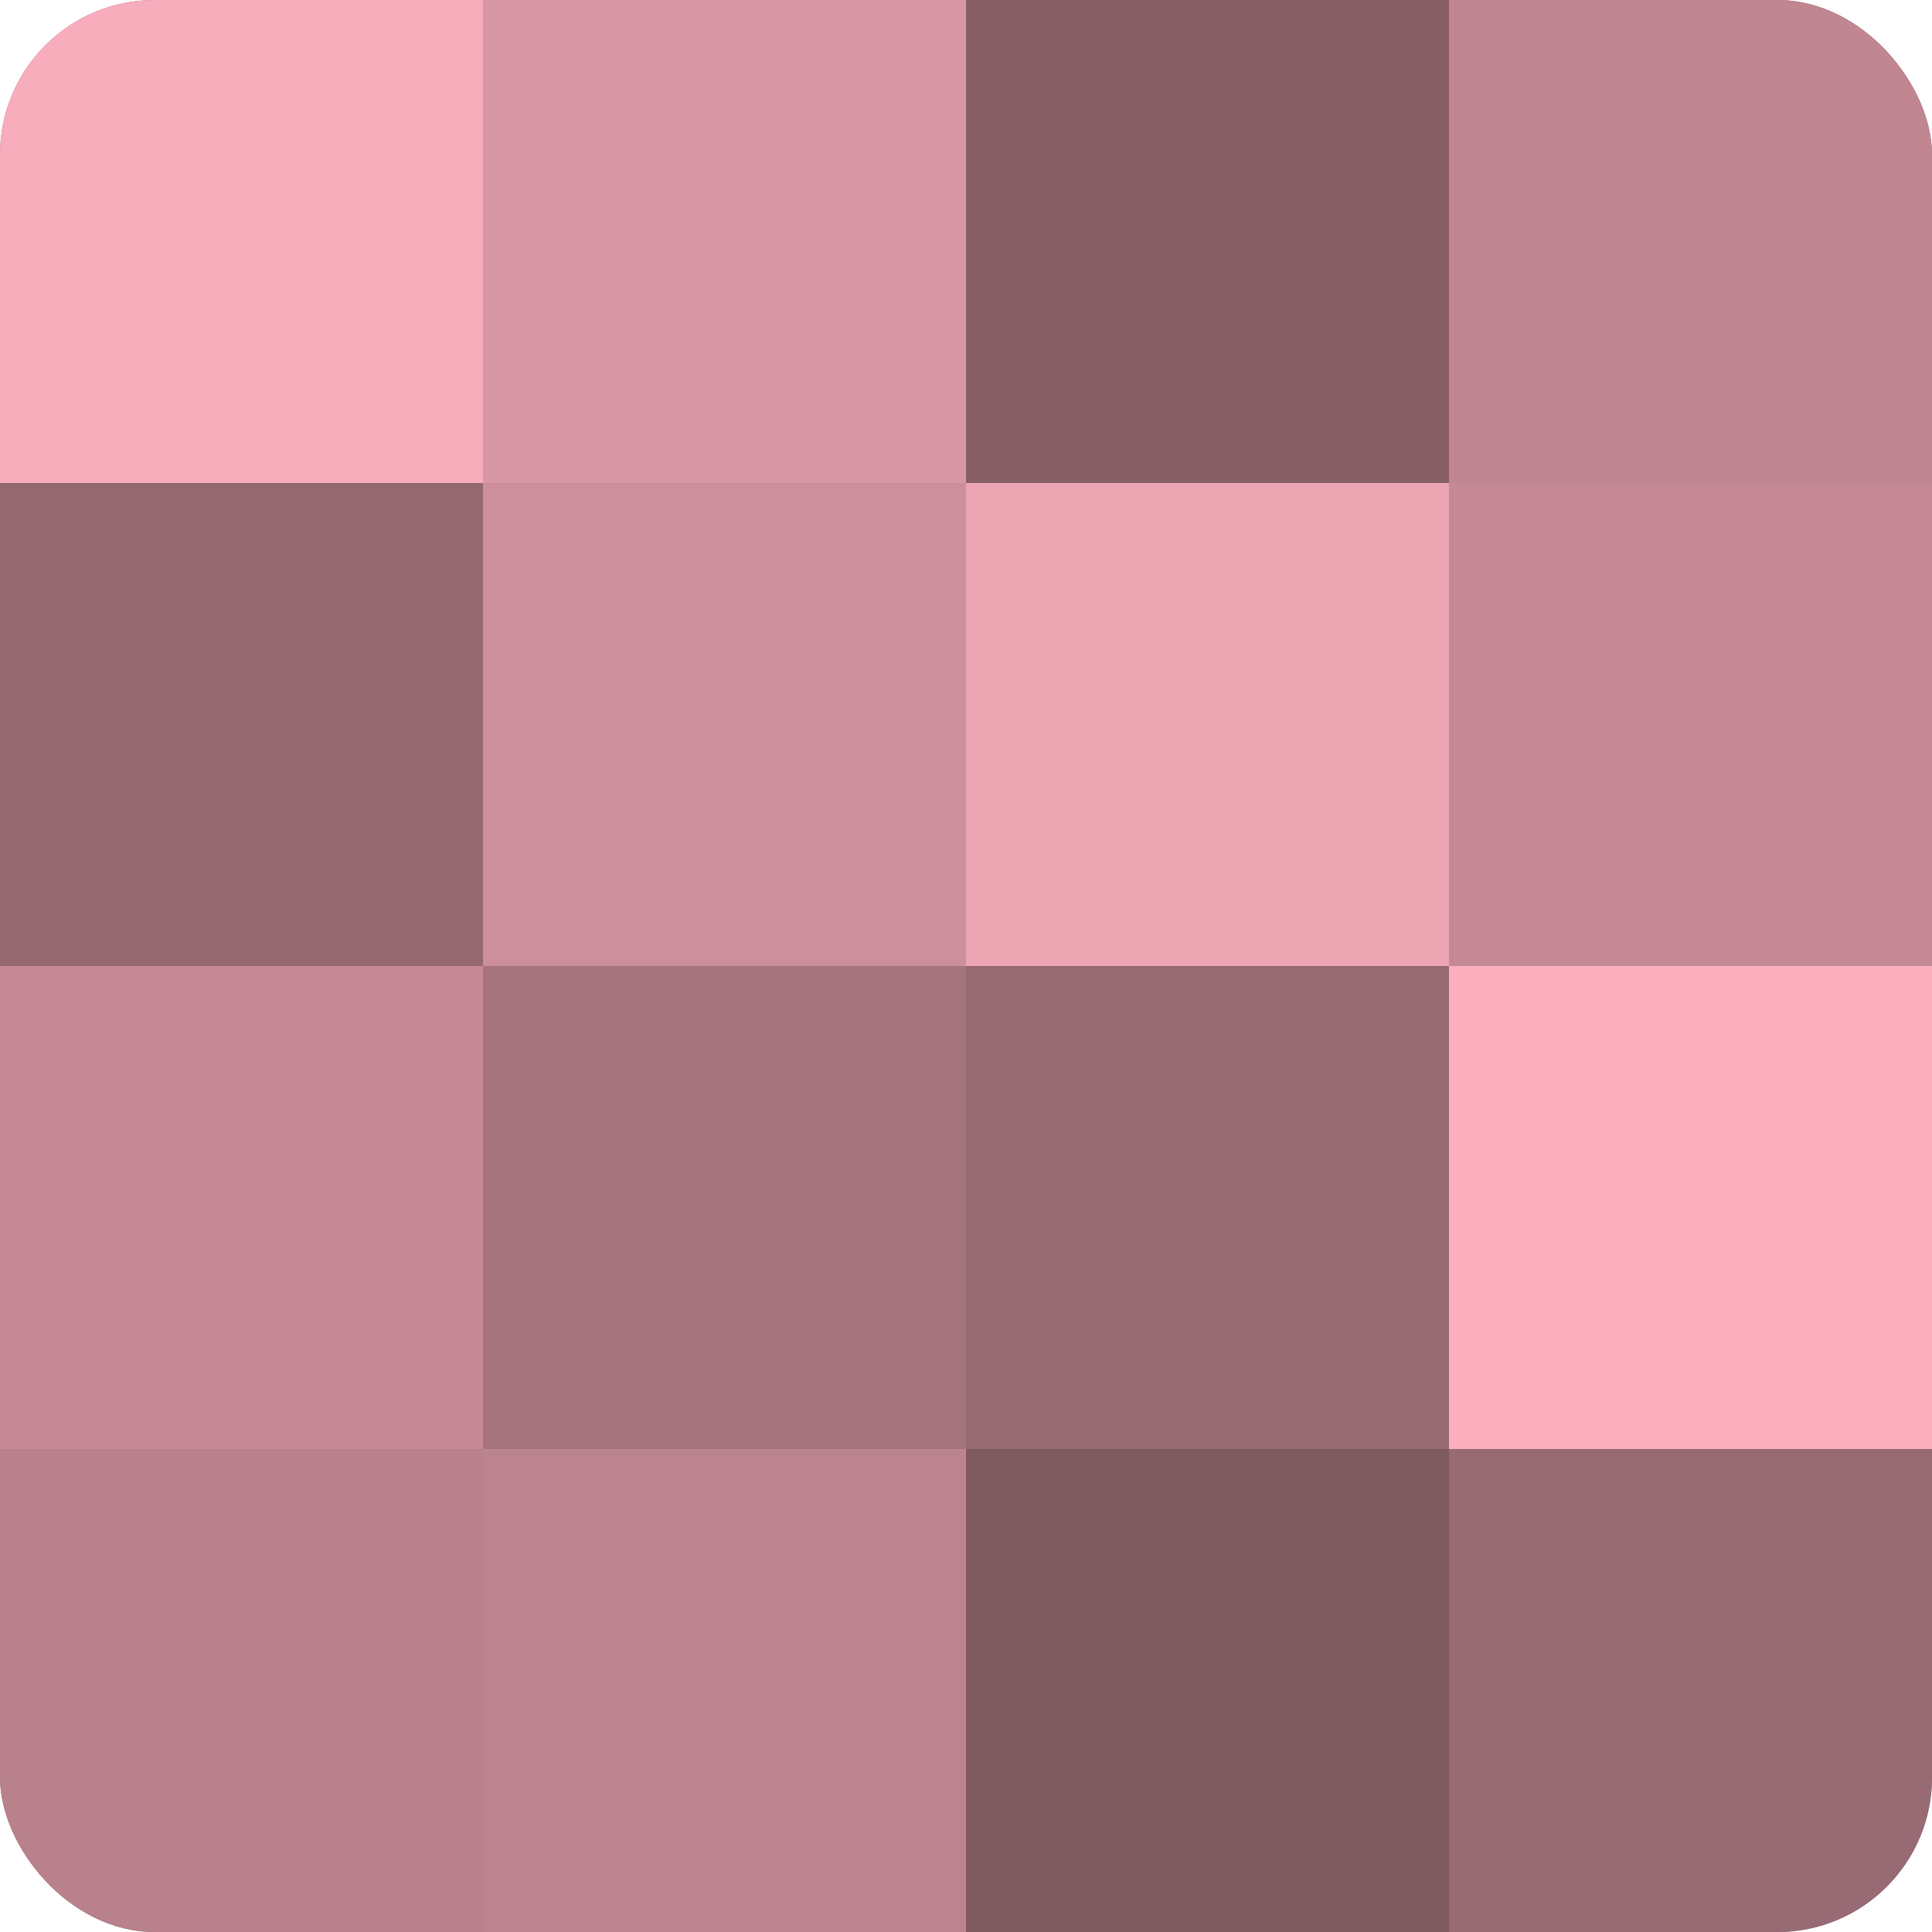
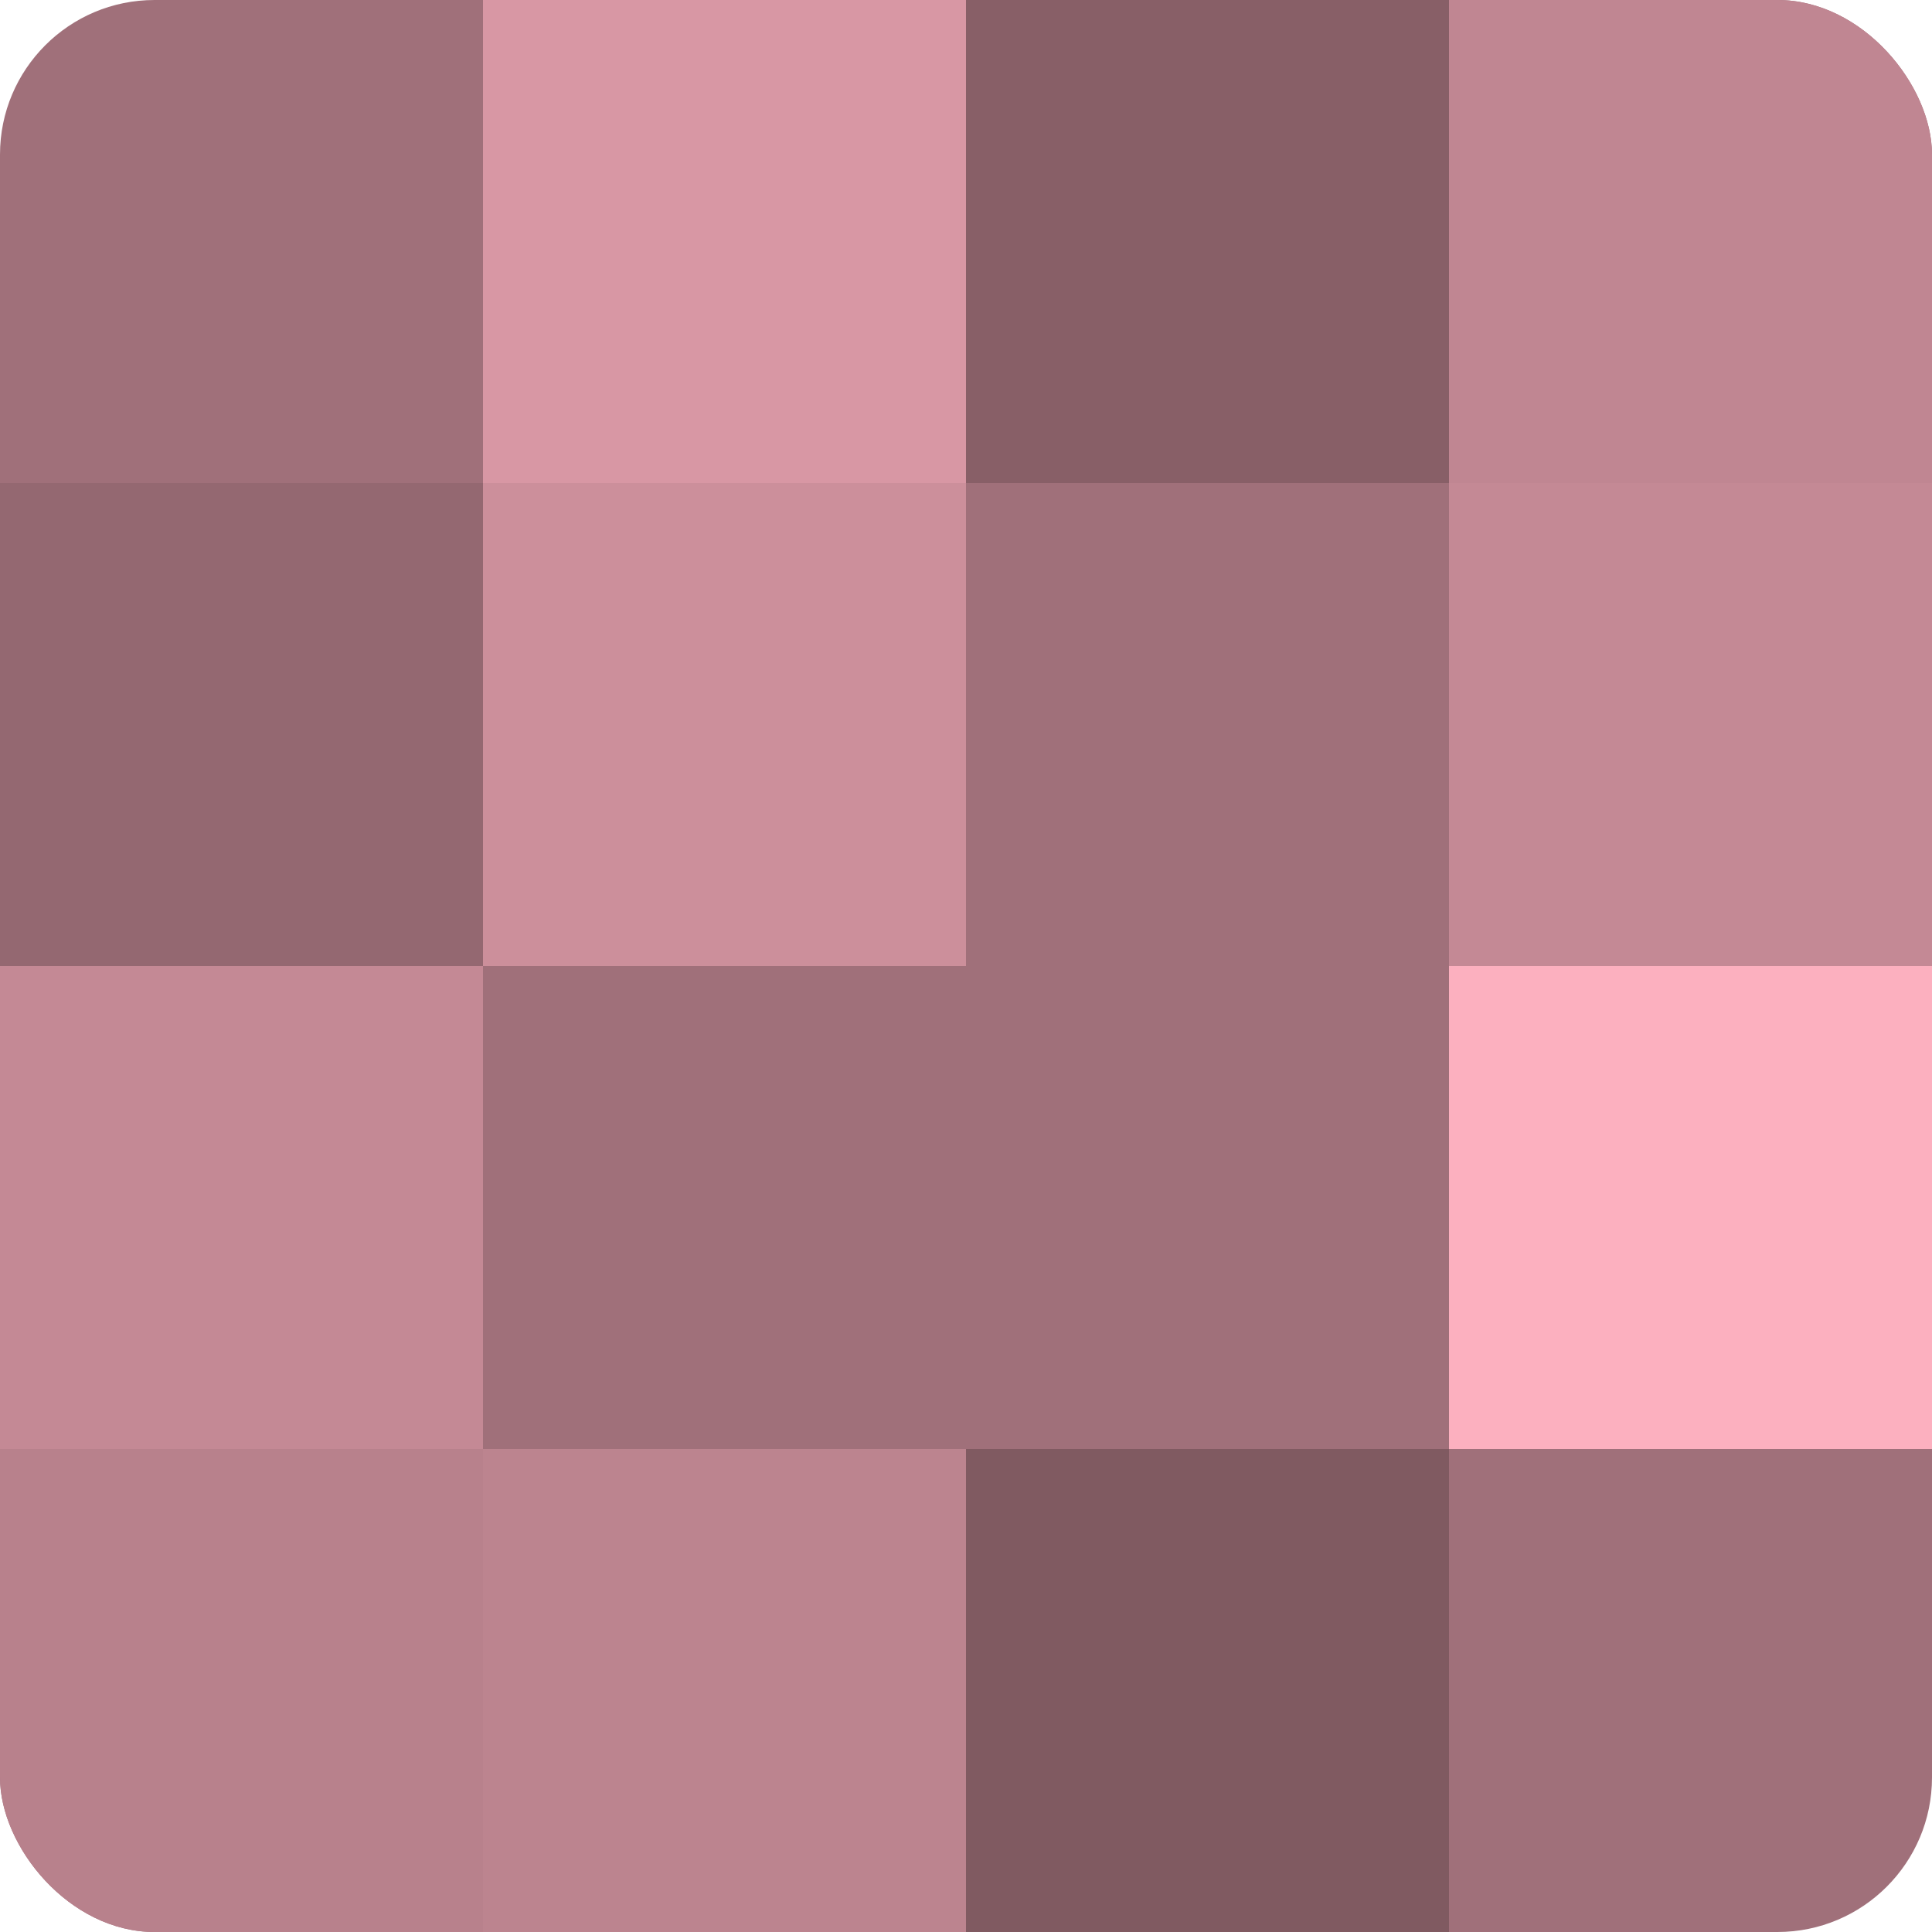
<svg xmlns="http://www.w3.org/2000/svg" width="60" height="60" viewBox="0 0 100 100" preserveAspectRatio="xMidYMid meet">
  <defs>
    <clipPath id="c" width="100" height="100">
      <rect width="100" height="100" rx="8" ry="8" />
    </clipPath>
  </defs>
  <g clip-path="url(#c)">
    <rect width="100" height="100" fill="#a0707a" />
-     <rect width="25" height="25" fill="#f8adbc" />
    <rect y="25" width="25" height="25" fill="#946871" />
    <rect y="50" width="25" height="25" fill="#c48995" />
    <rect y="75" width="25" height="25" fill="#b8818c" />
    <rect x="25" width="25" height="25" fill="#d897a4" />
    <rect x="25" y="25" width="25" height="25" fill="#cc8f9b" />
-     <rect x="25" y="50" width="25" height="25" fill="#a4737d" />
    <rect x="25" y="75" width="25" height="25" fill="#bc848f" />
    <rect x="50" width="25" height="25" fill="#885f67" />
-     <rect x="50" y="25" width="25" height="25" fill="#eca5b3" />
-     <rect x="50" y="50" width="25" height="25" fill="#986a74" />
    <rect x="50" y="75" width="25" height="25" fill="#805a61" />
    <rect x="75" width="25" height="25" fill="#c08692" />
    <rect x="75" y="25" width="25" height="25" fill="#c48995" />
    <rect x="75" y="50" width="25" height="25" fill="#fcb0bf" />
-     <rect x="75" y="75" width="25" height="25" fill="#986a74" />
  </g>
</svg>